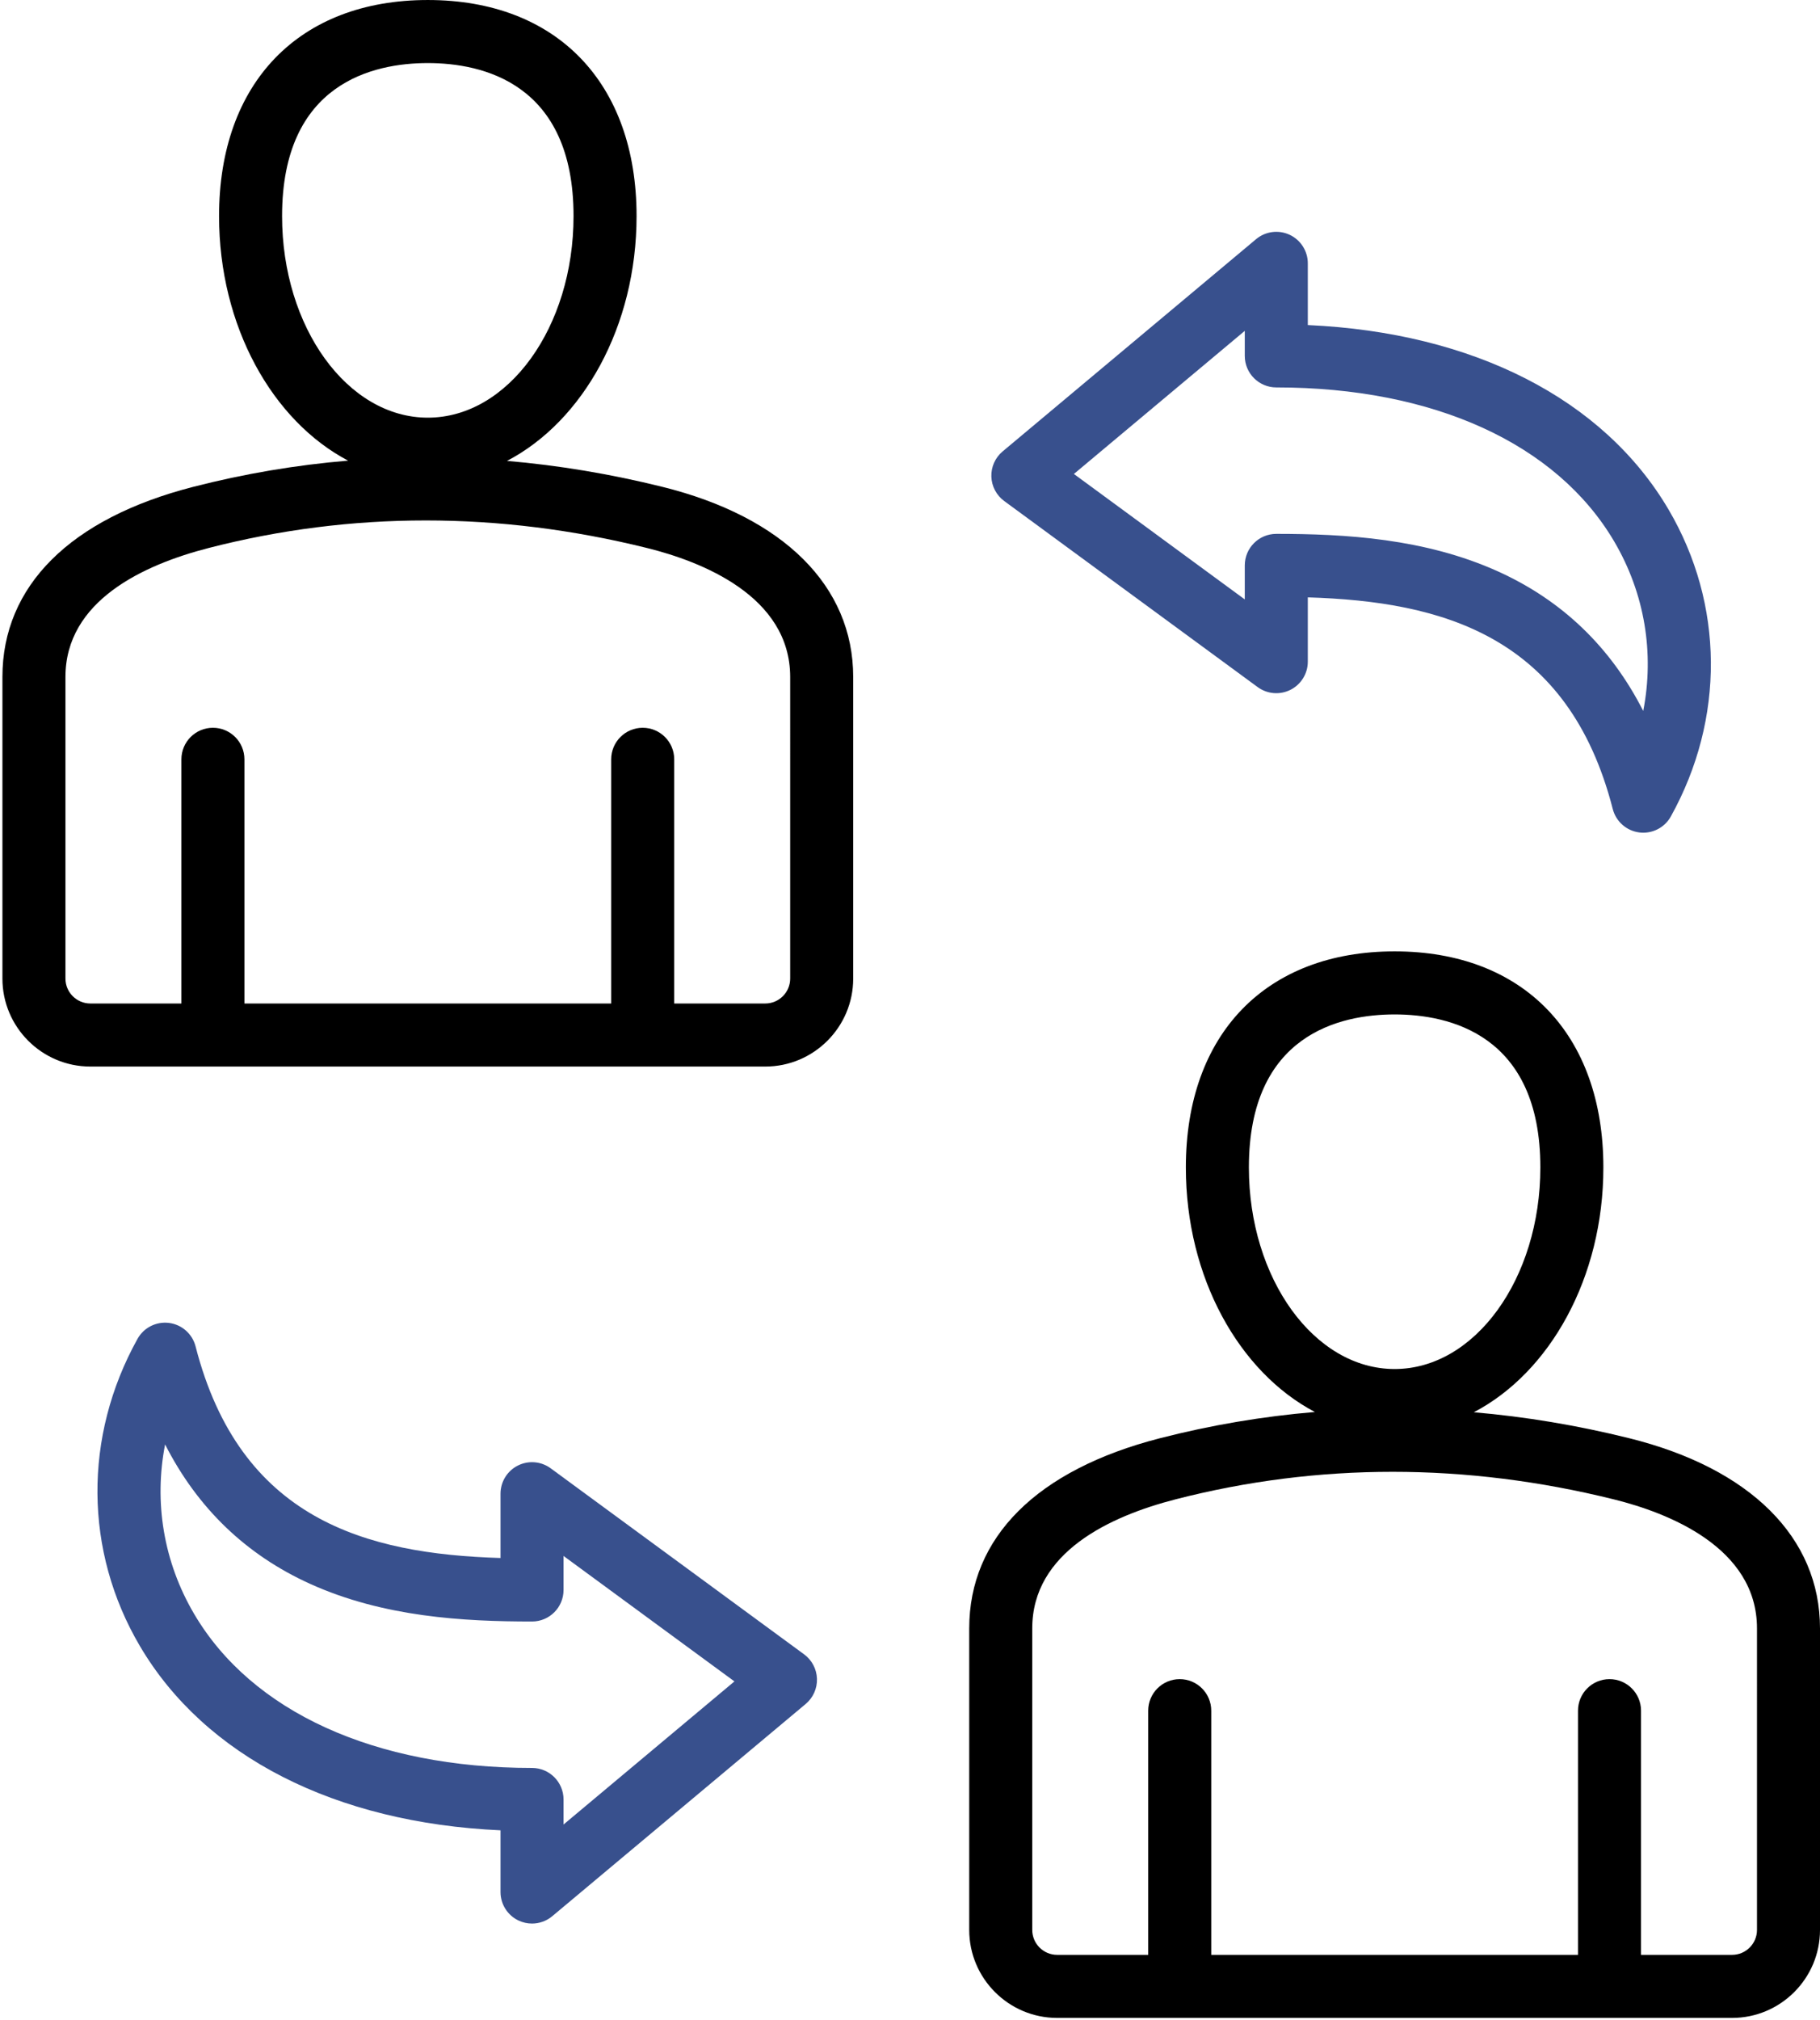
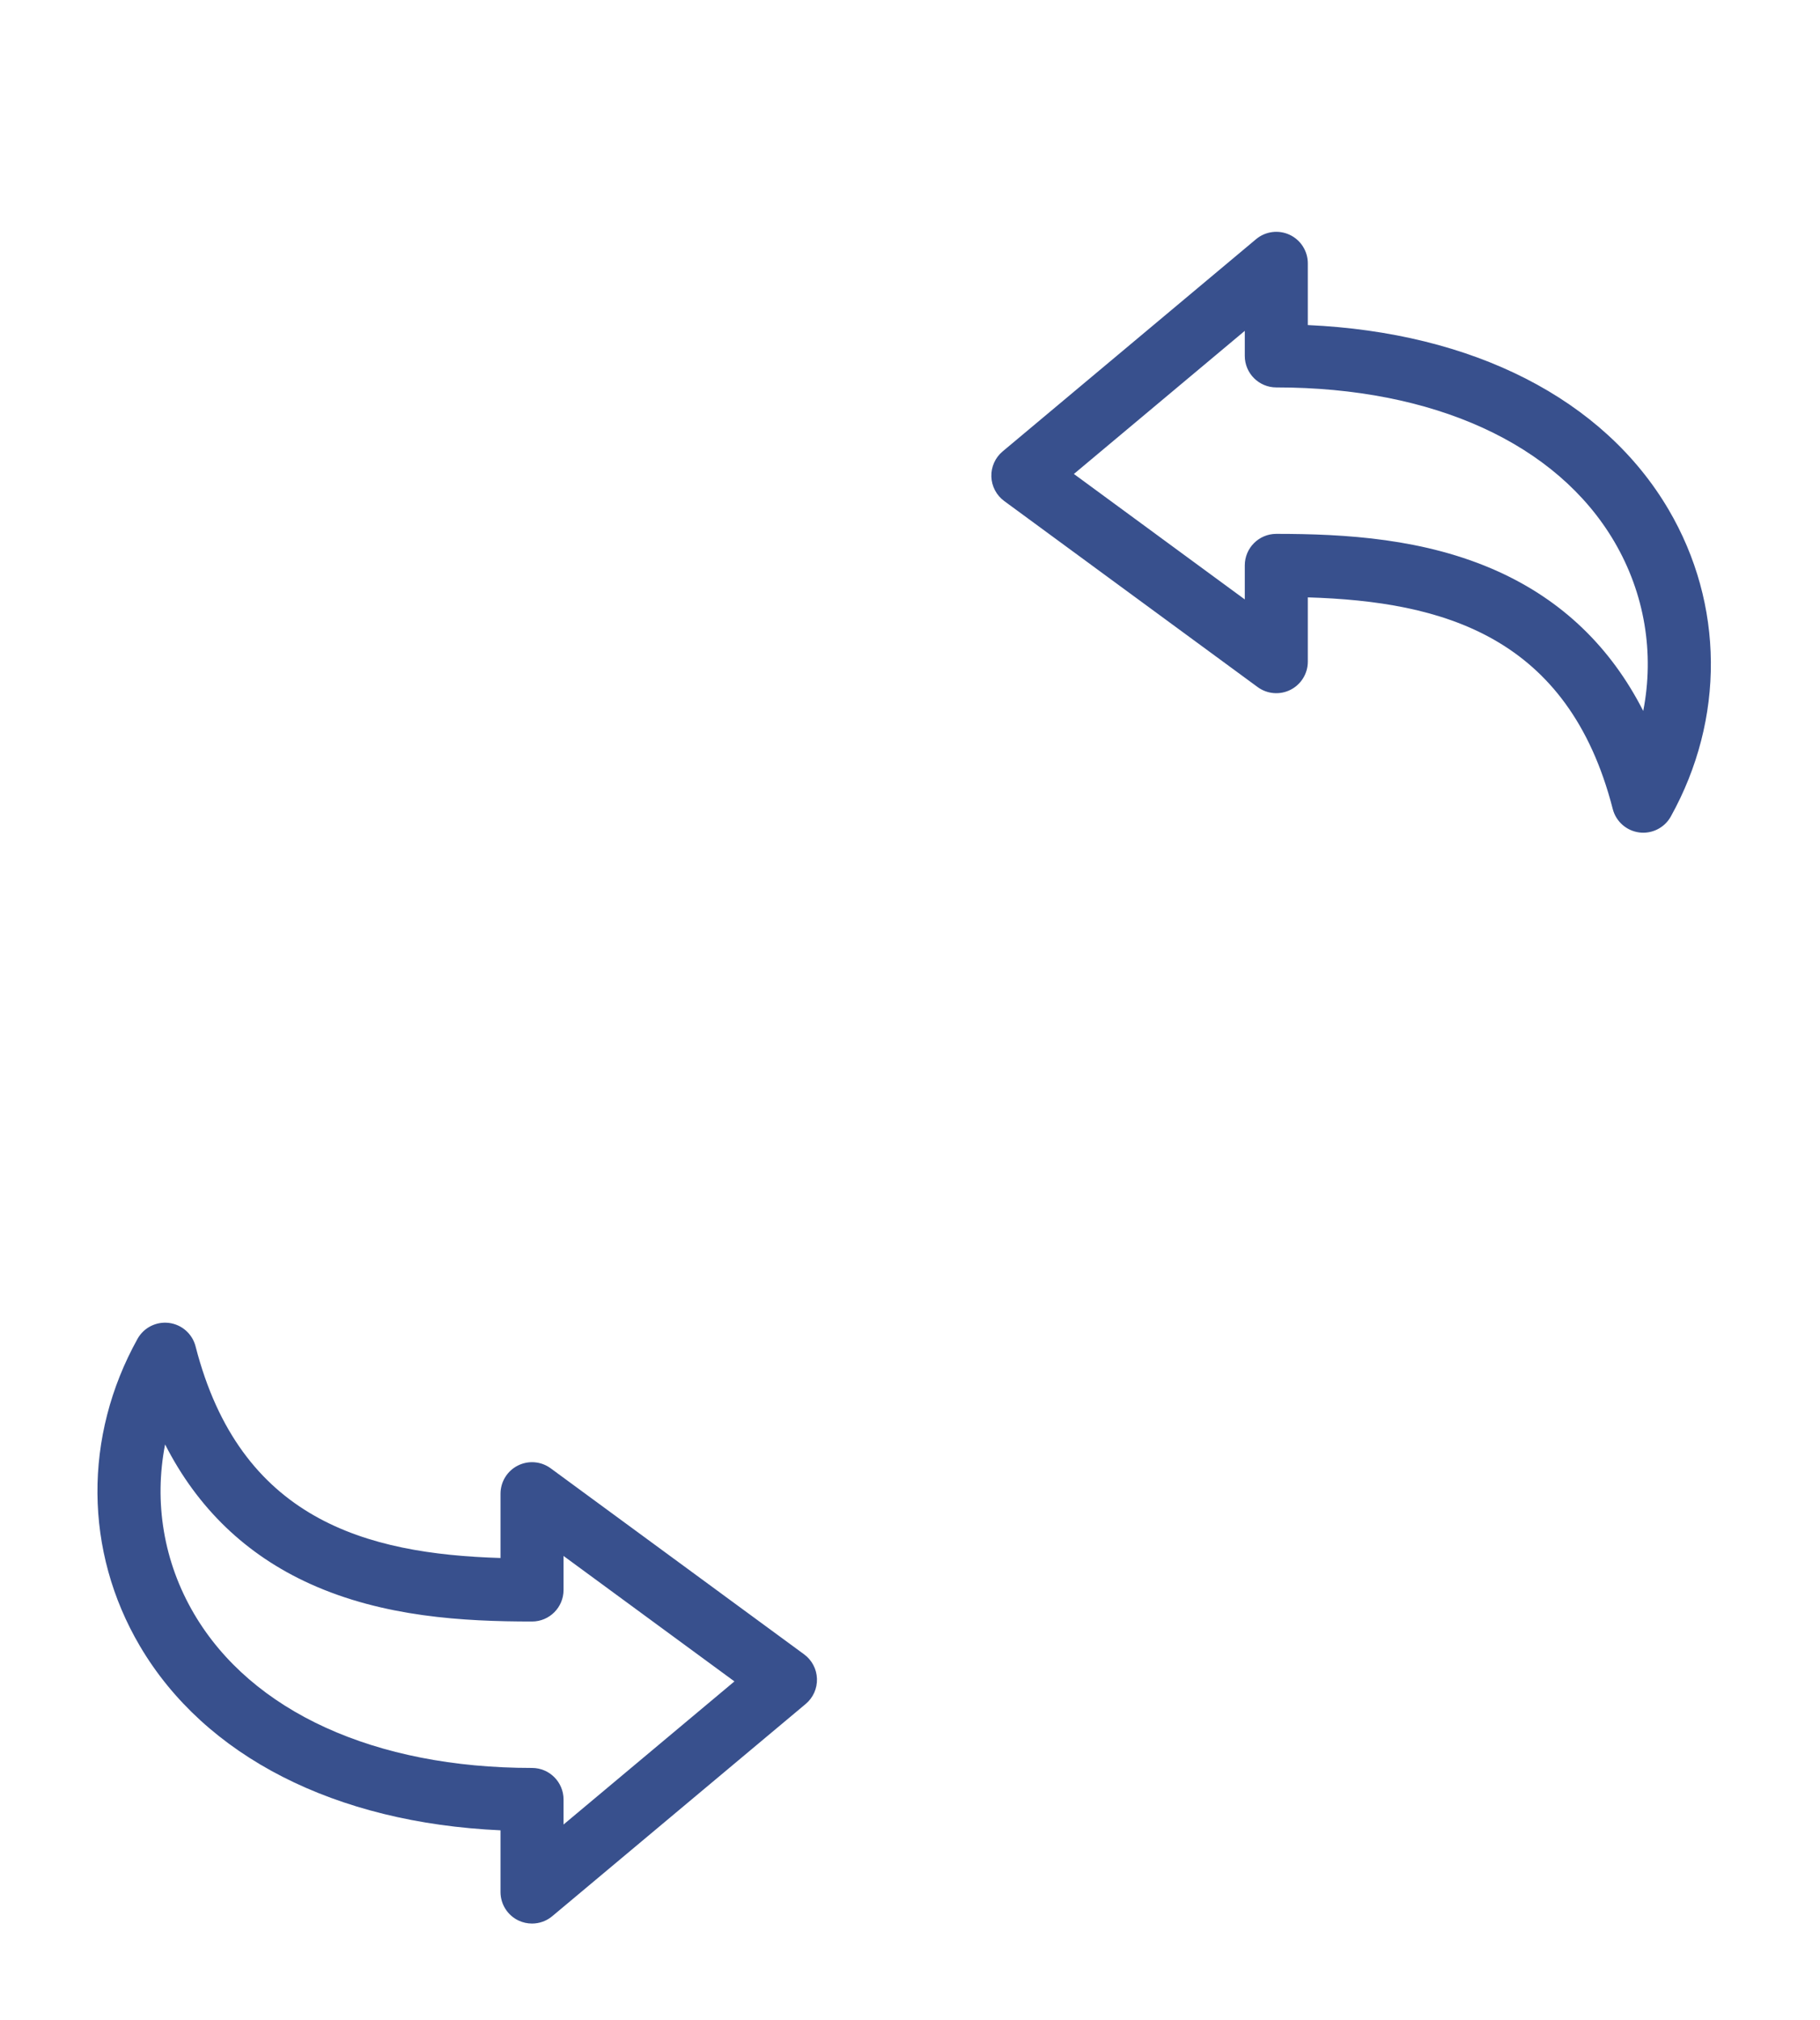
<svg xmlns="http://www.w3.org/2000/svg" width="422" height="468" viewBox="0 0 422 468" fill="none">
-   <path d="M377.754 333.267C365.721 330.282 353.701 328.282 341.727 327.253C359.337 318.071 371.77 296.11 371.77 270.528C371.77 239.642 353.222 220.455 323.366 220.455C293.51 220.455 274.962 239.642 274.962 270.528C274.962 296.05 287.337 317.973 304.882 327.192C292.792 328.203 280.791 330.23 268.917 333.282C240.424 340.607 224.732 356.251 224.732 377.331V447.211C224.732 458.454 233.878 467.6 245.121 467.6H401.611C412.854 467.6 422 458.454 422 447.211V377.332C422.001 356.303 405.873 340.241 377.754 333.267ZM289.576 270.528C289.576 239.674 310.747 235.067 323.367 235.067C335.987 235.067 357.158 239.674 357.158 270.528C357.158 296.283 342 317.236 323.367 317.236C304.734 317.236 289.576 296.283 289.576 270.528ZM407.388 447.211C407.388 450.396 404.797 452.988 401.612 452.988H380.501V396.403C380.501 392.368 377.229 389.097 373.194 389.097C369.16 389.097 365.888 392.368 365.888 396.403V452.988H280.846V396.403C280.846 392.368 277.574 389.097 273.539 389.097C269.505 389.097 266.233 392.368 266.233 396.403V452.988H245.123C241.938 452.988 239.346 450.397 239.346 447.211V377.332C239.346 359.678 257.406 351.33 272.558 347.435C289.105 343.18 305.921 341.054 322.899 341.054C339.894 341.054 357.05 343.186 374.238 347.45C386.62 350.522 407.389 358.487 407.389 377.333L407.388 447.211ZM153.584 112.814C141.551 109.829 129.53 107.829 117.558 106.801C135.167 97.619 147.6 75.657 147.6 50.075C147.6 19.189 129.052 0.002 99.197 0.002C69.34 0.002 50.792 19.189 50.792 50.075C50.792 75.598 63.167 97.52 80.713 106.74C68.623 107.751 56.622 109.776 44.748 112.829C16.254 120.155 0.562 135.799 0.562 156.88V226.759C0.562 238.001 9.709 247.148 20.951 247.148H177.442C188.685 247.148 197.83 238.001 197.83 226.759V156.88C197.83 135.85 181.703 119.789 153.584 112.814ZM65.404 50.075C65.404 19.221 86.576 14.615 99.196 14.615C111.815 14.615 132.987 19.221 132.987 50.075C132.987 75.831 117.828 96.784 99.196 96.784C80.563 96.784 65.404 75.831 65.404 50.075ZM183.217 226.759C183.217 229.944 180.625 232.535 177.441 232.535H156.329V175.951C156.329 171.916 153.058 168.644 149.023 168.644C144.988 168.644 141.717 171.916 141.717 175.951V232.535H56.674V175.951C56.674 171.916 53.403 168.644 49.368 168.644C45.333 168.644 42.062 171.916 42.062 175.951V232.535H20.951C17.767 232.535 15.175 229.944 15.175 226.759V156.88C15.175 139.226 33.235 130.877 48.386 126.982C64.933 122.727 81.749 120.6 98.727 120.6C115.721 120.6 132.878 122.733 150.067 126.997C162.448 130.068 183.218 138.034 183.218 156.88L183.217 226.759Z" fill="black" />
  <path fill-rule="evenodd" clip-rule="evenodd" d="M291.61 159.214L232.845 116.1C231.036 114.772 229.937 112.686 229.865 110.442C229.794 108.198 230.756 106.046 232.478 104.605L291.243 55.421C293.42 53.599 296.452 53.204 299.025 54.404C301.596 55.605 303.239 58.187 303.239 61.024V75.325C341.543 77.052 371.788 92.415 386.884 118.073C399.781 139.995 399.978 166.584 387.411 189.199C386.111 191.537 383.654 192.956 381.026 192.956C380.718 192.956 380.406 192.937 380.093 192.897C377.126 192.515 374.692 190.365 373.947 187.468C363.654 147.384 334.525 139.372 303.239 138.426V153.323C303.239 156.076 301.69 158.596 299.234 159.84C296.778 161.085 293.831 160.843 291.61 159.214ZM288.625 82.469V76.667L249.002 109.831L288.625 138.9V131.015C288.625 126.98 291.897 123.709 295.932 123.709C311.834 123.709 330.381 124.745 347.371 132.427C362.233 139.147 373.493 149.979 381.012 164.743C383.624 151.378 381.378 137.531 374.289 125.483C360.938 102.79 332.378 89.775 295.932 89.775C291.897 89.775 288.625 86.504 288.625 82.469Z" fill="#38508D" />
  <path fill-rule="evenodd" clip-rule="evenodd" d="M127.683 340.239L186.449 383.352C188.258 384.68 189.357 386.766 189.428 389.01C189.499 391.254 188.537 393.405 186.815 394.847L128.049 444.031C126.708 445.154 125.042 445.734 123.359 445.734C122.309 445.734 121.255 445.509 120.267 445.049C117.696 443.848 116.053 441.266 116.053 438.428V424.127C77.749 422.401 47.504 407.038 32.408 381.379C19.511 359.458 19.314 332.869 31.881 310.253C33.334 307.639 36.231 306.175 39.2 306.555C42.167 306.937 44.601 309.088 45.345 311.985C55.64 352.069 84.768 360.081 116.054 361.027V346.13C116.054 343.376 117.603 340.856 120.059 339.612C122.517 338.369 125.462 338.611 127.683 340.239ZM130.667 416.983V422.785L170.291 389.622L130.667 360.551V368.436C130.667 372.471 127.395 375.743 123.361 375.743C107.458 375.743 88.911 374.707 71.921 367.025C57.06 360.305 45.799 349.473 38.281 334.708C35.669 348.074 37.914 361.92 45.003 373.969C58.354 396.662 86.914 409.676 123.361 409.676C127.395 409.676 130.667 412.948 130.667 416.983Z" fill="#38508D" />
</svg>